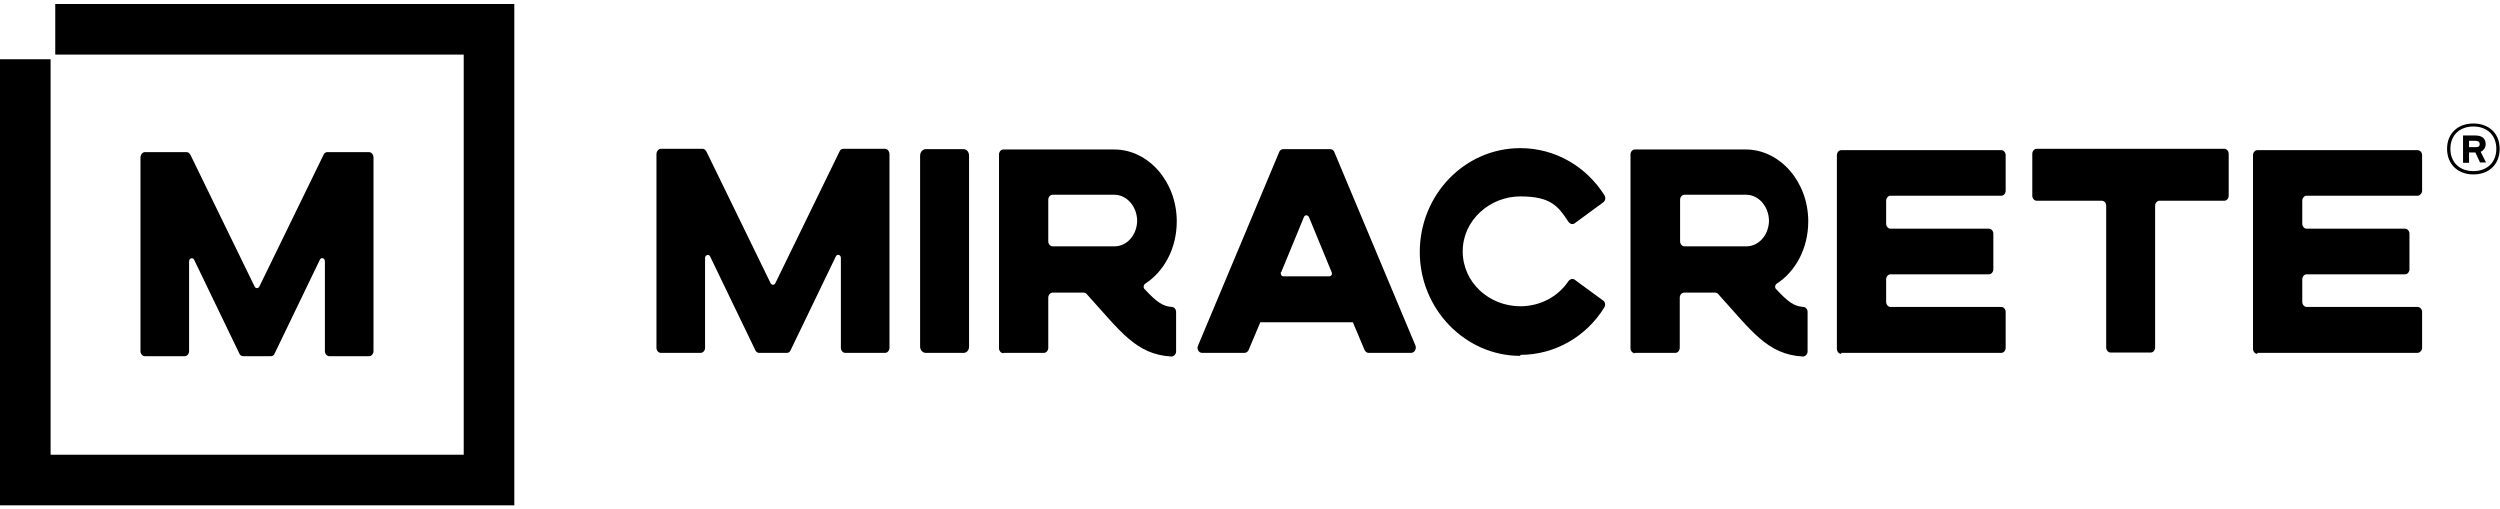
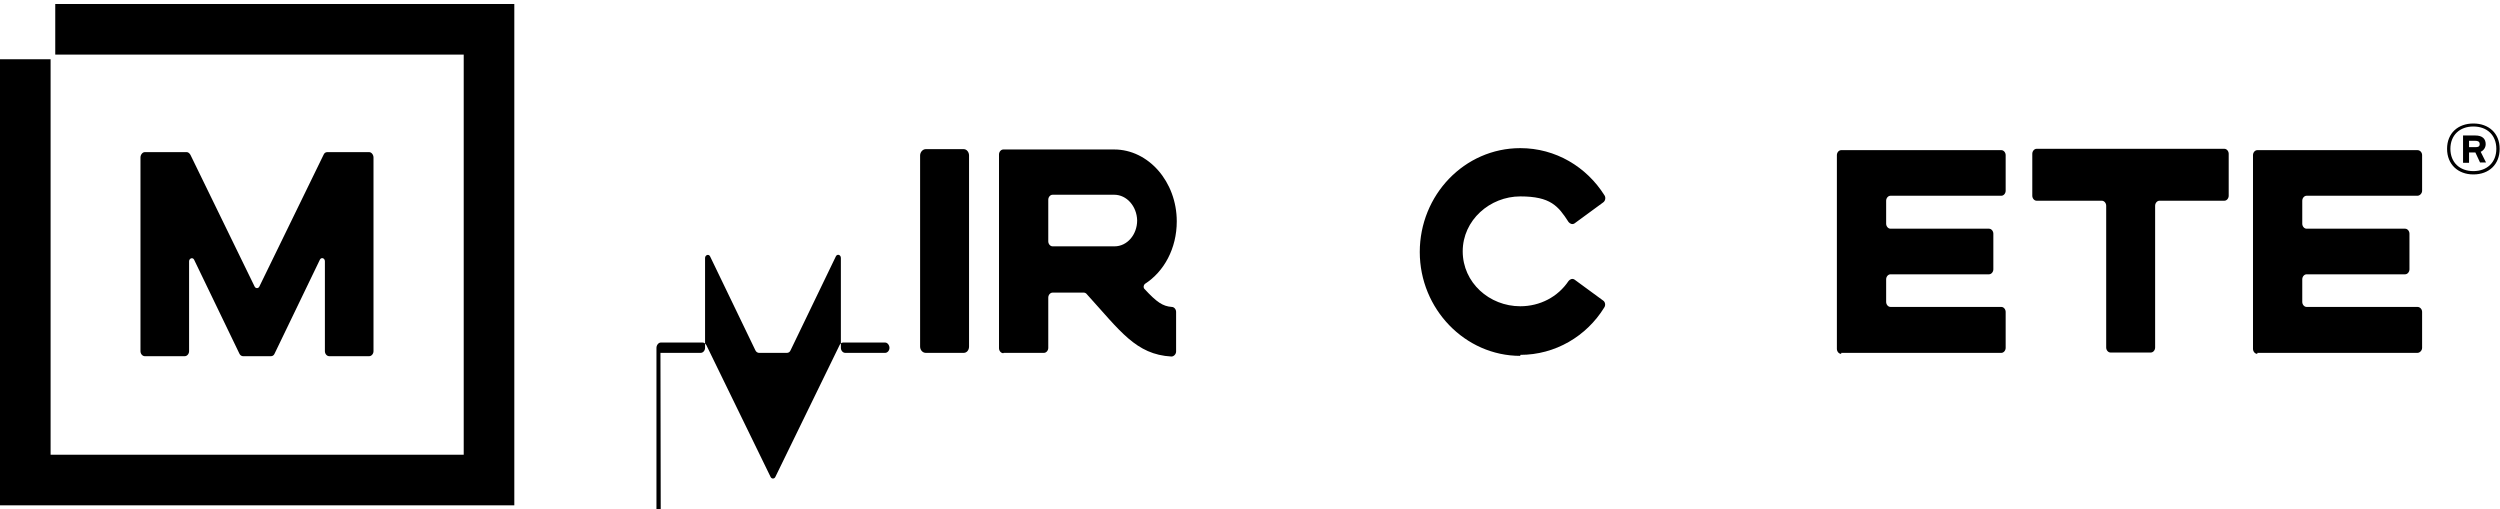
<svg xmlns="http://www.w3.org/2000/svg" viewBox="0 0 751 153" version="1.1" id="Capa_1">
-   <path d="M198.4,106h12.1c.7,0,1.3-.7,1.3-1.5v-27c0-.9,1.1-1.3,1.5-.5l13.6,28.2c.2.5.7.8,1.1.8h8.4c.5,0,.9-.3,1.1-.8l13.6-28.2c.4-.8,1.5-.5,1.5.5v27c0,.8.6,1.5,1.3,1.5h12c.7,0,1.3-.7,1.3-1.5v-58.2c0-.8-.6-1.6-1.3-1.6h-12.6c-.5,0-.9.3-1.1.8l-19.3,39.6c-.3.6-1.1.6-1.4,0l-19.3-39.6c-.3-.5-.7-.8-1.1-.8h-12.6c-.7,0-1.3.8-1.3,1.6v58.2c0,.8.6,1.5,1.3,1.5h0,0Z" />
+   <path d="M198.4,106h12.1c.7,0,1.3-.7,1.3-1.5v-27c0-.9,1.1-1.3,1.5-.5l13.6,28.2c.2.5.7.8,1.1.8h8.4c.5,0,.9-.3,1.1-.8l13.6-28.2c.4-.8,1.5-.5,1.5.5v27c0,.8.6,1.5,1.3,1.5h12c.7,0,1.3-.7,1.3-1.5c0-.8-.6-1.6-1.3-1.6h-12.6c-.5,0-.9.3-1.1.8l-19.3,39.6c-.3.6-1.1.6-1.4,0l-19.3-39.6c-.3-.5-.7-.8-1.1-.8h-12.6c-.7,0-1.3.8-1.3,1.6v58.2c0,.8.6,1.5,1.3,1.5h0,0Z" />
  <path d="M278.1,106h11.4c.9,0,1.6-.8,1.6-1.9v-57.4c0-1-.7-1.9-1.6-1.9h-11.4c-.9,0-1.7.9-1.7,1.9v57.4c0,1.1.8,1.9,1.7,1.9h0Z" />
  <path d="M301.5,106h12.1c.7,0,1.3-.7,1.3-1.5v-15.1c0-.8.6-1.5,1.3-1.5h9.4c.3,0,.7.2.9.5,10,11,14.7,18.1,25.4,18.7.7,0,1.4-.7,1.4-1.5v-11.9c0-.8-.6-1.5-1.3-1.5-2.7-.2-4.5-1.4-8.2-5.4-.4-.4-.3-1.1.1-1.5,5.8-3.7,9.6-10.7,9.6-18.8,0-11.9-8.5-21.6-18.8-21.6h-33.3c-.7,0-1.3.7-1.3,1.5v58.2c0,.8.6,1.5,1.3,1.5h0s0,0,0,0ZM314.9,60c0-.8.6-1.5,1.3-1.5h18.5c3.8,0,6.8,3.5,6.9,7.7,0,4.3-3,7.8-6.8,7.8h-18.6c-.7,0-1.3-.7-1.3-1.5v-12.5h0Z" />
-   <path d="M361.1,106h12.8c.5,0,1-.4,1.2-.9l3.5-8.3h27.8l3.5,8.3c.2.5.7.9,1.2.9h12.8c1,0,1.7-1.2,1.3-2.2l-24.4-58.2c-.2-.5-.7-.8-1.2-.8h-14.1c-.5,0-1,.3-1.2.8l-24.4,58.2c-.5,1,.2,2.2,1.2,2.2h0,0ZM384.9,81.7l6.8-16.5c.3-.7,1.1-.7,1.5,0l6.8,16.5c.3.6,0,1.3-.7,1.3h-13.8c-.6,0-.9-.7-.7-1.3h0Z" />
  <path d="M456.7,106.6c10.5,0,19.9-5.6,25.2-14.2.5-.7.3-1.7-.3-2.1l-8.6-6.3c-.6-.4-1.3-.2-1.8.4-3.2,4.8-8.6,7.6-14.5,7.6-9.3,0-17.3-7.1-17.3-16.5s8.2-16.5,17.3-16.5,11.4,2.9,14.5,7.7c.5.6,1.2.8,1.8.4l8.6-6.3c.7-.5.8-1.5.4-2.1-5.4-8.6-14.7-14.2-25.3-14.2-16.8,0-30.2,14.1-30.2,31.2s13.6,31.2,30.2,31.2h0Z" />
-   <path d="M491.3,106h12c.7,0,1.3-.7,1.3-1.5v-15.1c0-.8.6-1.5,1.3-1.5h9.4c.3,0,.7.2.9.5,10,11,14.7,18.1,25.4,18.7.7,0,1.4-.7,1.4-1.5v-11.9c0-.8-.6-1.5-1.3-1.5-2.7-.2-4.5-1.4-8.2-5.4-.4-.4-.3-1.1.1-1.5,5.8-3.7,9.6-10.7,9.6-18.8,0-11.9-8.5-21.6-18.8-21.6h-33.3c-.7,0-1.3.7-1.3,1.5v58.2c0,.8.6,1.5,1.3,1.5h0s0,0,0,0ZM504.7,60c0-.8.6-1.5,1.3-1.5h18.5c3.8,0,6.8,3.5,6.9,7.7,0,4.3-3,7.8-6.8,7.8h-18.6c-.7,0-1.3-.7-1.3-1.5v-12.5h0Z" />
  <path d="M553.1,106h48.1c.7,0,1.3-.7,1.3-1.5v-10.8c0-.8-.6-1.5-1.3-1.5h-33.3c-.7,0-1.3-.7-1.3-1.5v-6.8c0-.8.6-1.5,1.3-1.5h29.6c.7,0,1.3-.7,1.3-1.5v-10.7c0-.8-.6-1.5-1.3-1.5h-29.6c-.7,0-1.3-.7-1.3-1.5v-6.9c0-.8.6-1.5,1.3-1.5h33.3c.7,0,1.3-.7,1.3-1.5v-10.7c0-.8-.6-1.5-1.3-1.5h-48.1c-.7,0-1.3.7-1.3,1.5v58.2c0,.8.6,1.5,1.3,1.5h0s0,0,0,0Z" />
  <path d="M611.8,60.3h19.6c.7,0,1.3.7,1.3,1.5v42.6c0,.8.6,1.5,1.3,1.5h12.1c.7,0,1.3-.7,1.3-1.5v-42.6c0-.8.6-1.5,1.3-1.5h19.5c.7,0,1.3-.7,1.3-1.5v-12.6c0-.8-.6-1.5-1.3-1.5h-56.4c-.7,0-1.3.7-1.3,1.5v12.6c0,.8.6,1.5,1.3,1.5h0Z" />
  <path d="M678.1,106h48.1c.7,0,1.4-.7,1.4-1.5v-10.8c0-.8-.6-1.5-1.4-1.5h-33.3c-.7,0-1.3-.7-1.3-1.5v-6.8c0-.8.6-1.5,1.3-1.5h29.6c.7,0,1.3-.7,1.3-1.5v-10.7c0-.8-.6-1.5-1.3-1.5h-29.6c-.7,0-1.3-.7-1.3-1.5v-6.9c0-.8.6-1.5,1.3-1.5h33.3c.7,0,1.4-.7,1.4-1.5v-10.7c0-.8-.6-1.5-1.4-1.5h-48.1c-.7,0-1.3.7-1.3,1.5v58.2c0,.8.6,1.5,1.3,1.5h0s0,0,0,0Z" />
  <path d="M741.7,45.8h1.9l1.4,3h1.8l-1.6-3.2c.9-.4,1.5-1.3,1.5-2.3,0-1.6-1-2.6-3.1-2.6h-3.7v8.2h1.8v-3h0ZM741.7,42.3h1.9c.7,0,1.3.2,1.3,1s-.6.9-1.2.9h-2v-1.9h0,0Z" />
  <path d="M743,52.4c4.7,0,7.9-3,7.9-7.7s-3.3-7.6-7.9-7.6-7.9,2.9-7.9,7.6,3.3,7.7,7.9,7.7ZM743,38c4.1,0,6.9,2.6,6.9,6.7s-2.8,6.7-6.9,6.7-6.9-2.6-6.9-6.7,2.8-6.7,6.9-6.7Z" />
  <path d="M43.4,107h12.1c.7,0,1.3-.7,1.3-1.5v-27c0-.9,1.1-1.3,1.5-.5l13.6,28.2c.2.5.7.8,1.1.8h8.4c.5,0,.9-.3,1.1-.8l13.6-28.2c.4-.8,1.5-.5,1.5.5v27c0,.8.6,1.5,1.3,1.5h12c.7,0,1.3-.7,1.3-1.5v-58.2c0-.8-.6-1.6-1.3-1.6h-12.6c-.5,0-.9.3-1.1.8l-19.3,39.6c-.3.6-1.1.6-1.4,0l-19.3-39.6c-.3-.5-.7-.8-1.1-.8h-12.6c-.7,0-1.3.8-1.3,1.6v58.2c0,.8.6,1.5,1.3,1.5h0,0Z" />
  <polygon points="16.6 1.2 16.6 16.4 139.3 16.4 139.3 136.6 15.2 136.6 15.2 17.8 0 17.8 0 151.8 154.5 151.8 154.5 1.2 16.6 1.2" />
</svg>